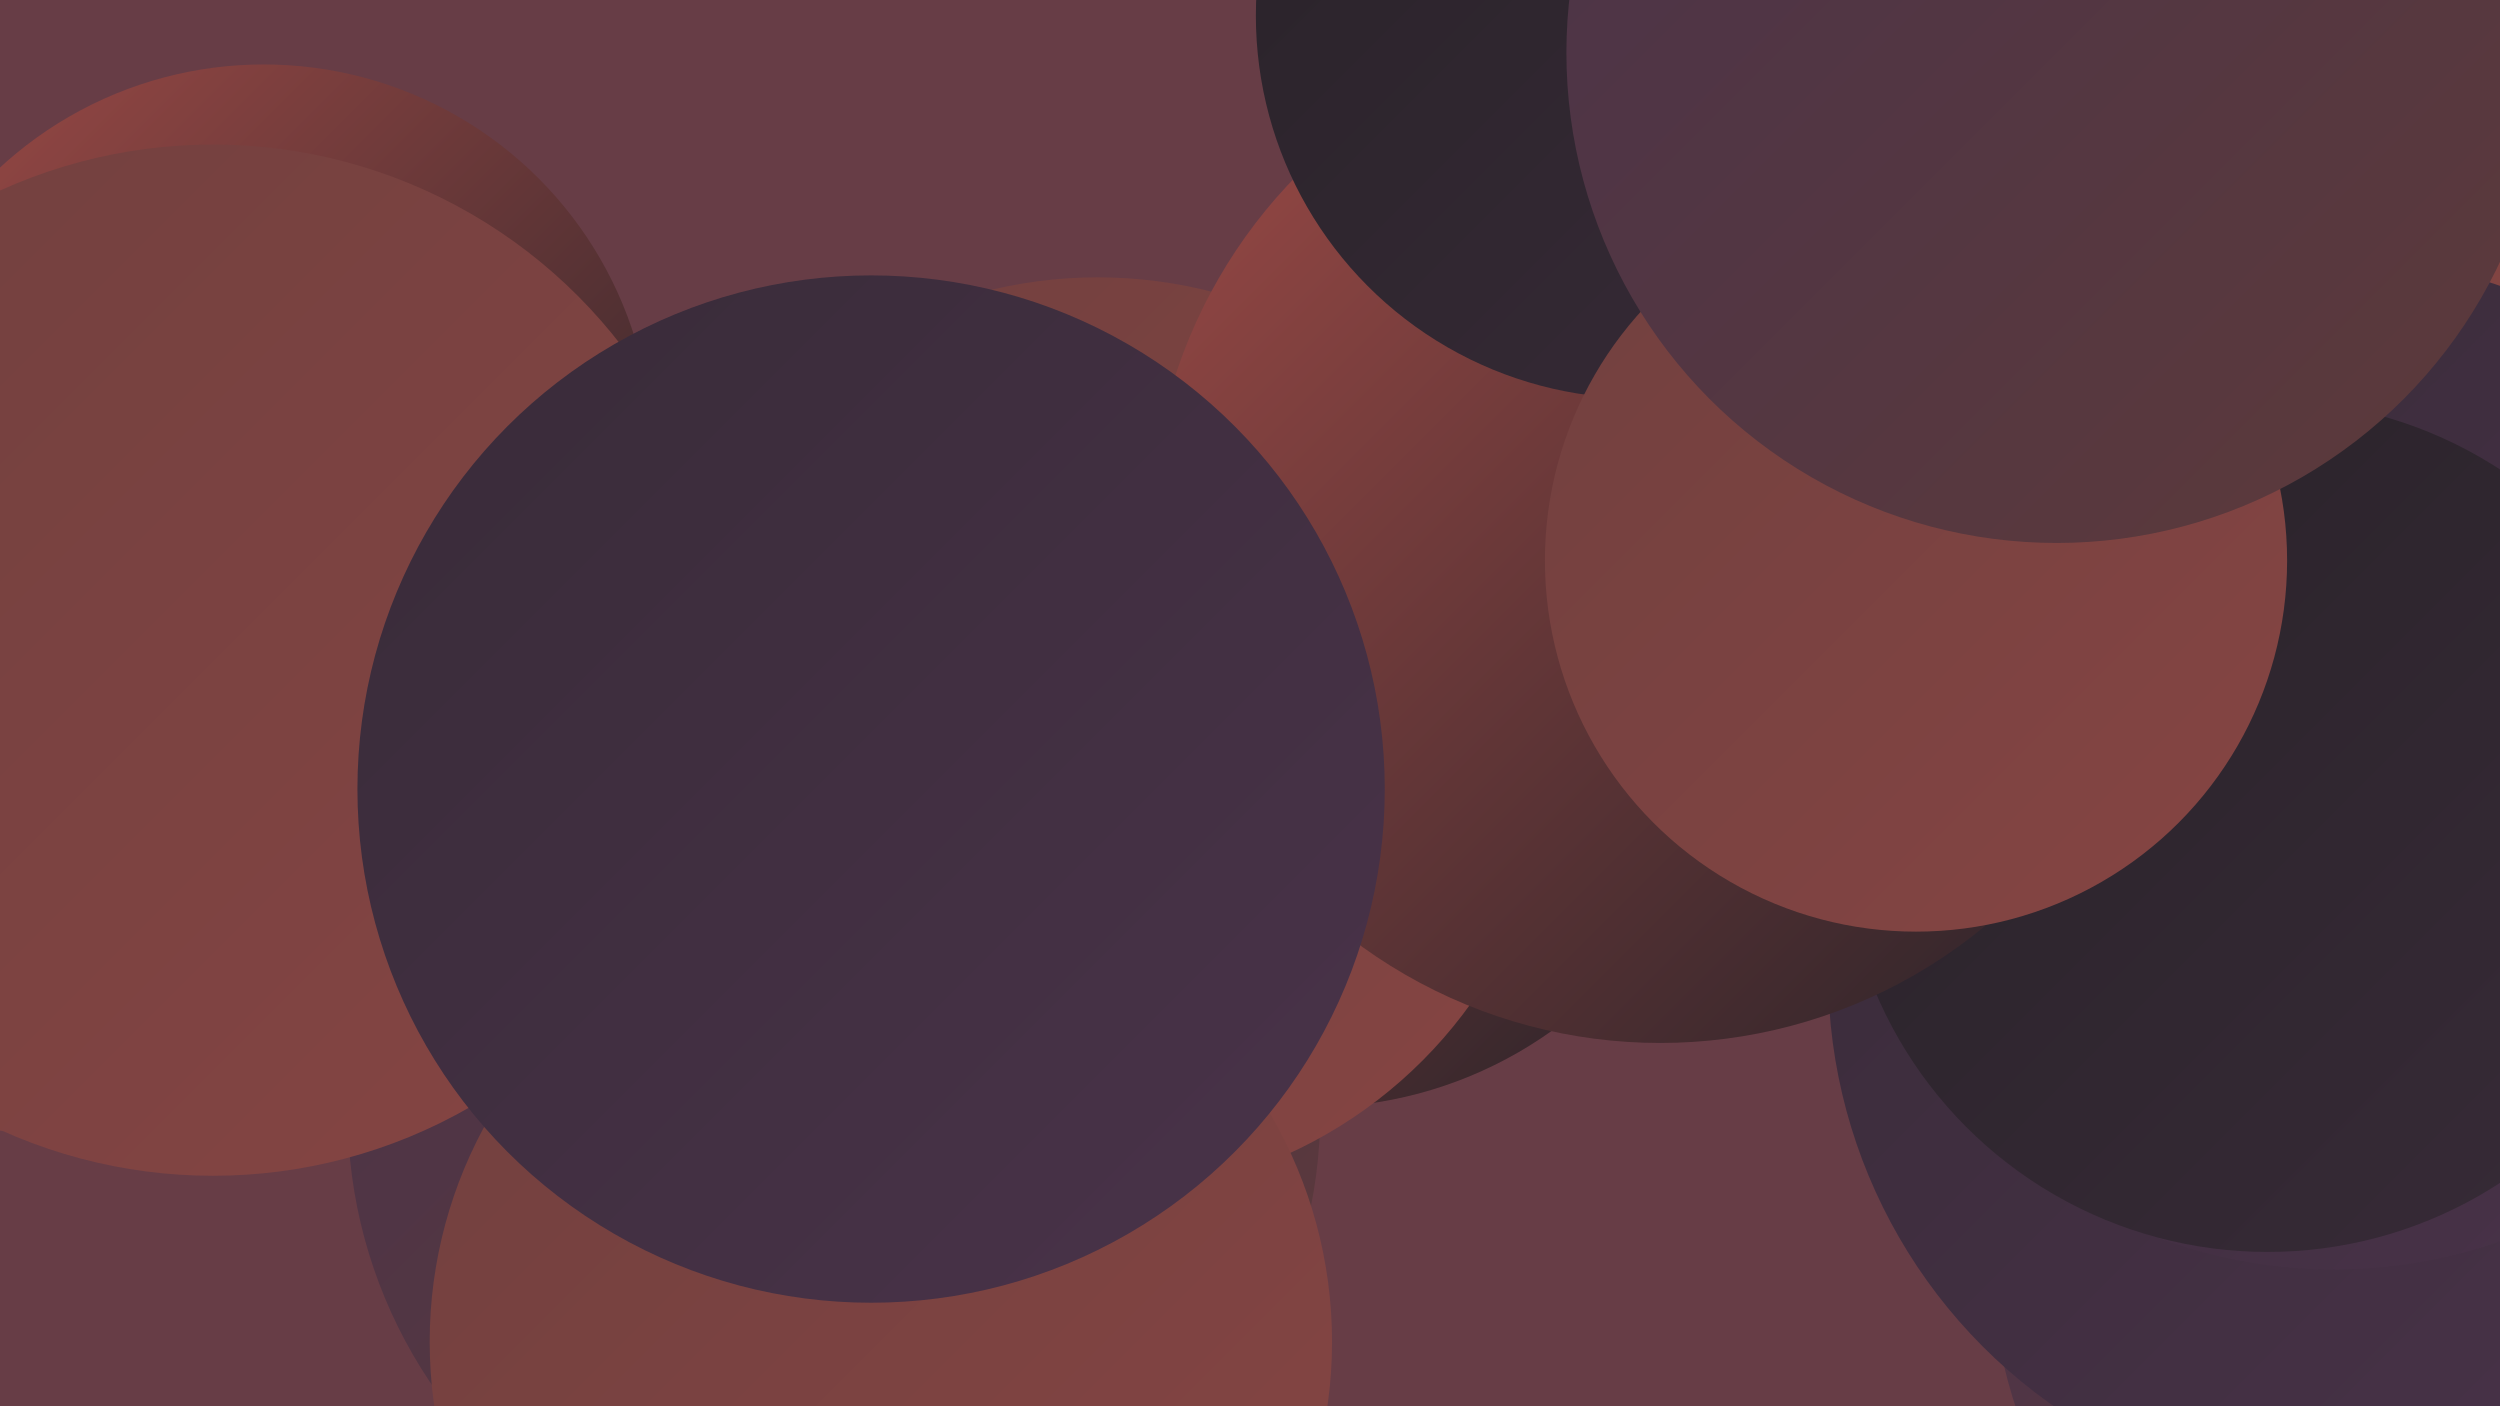
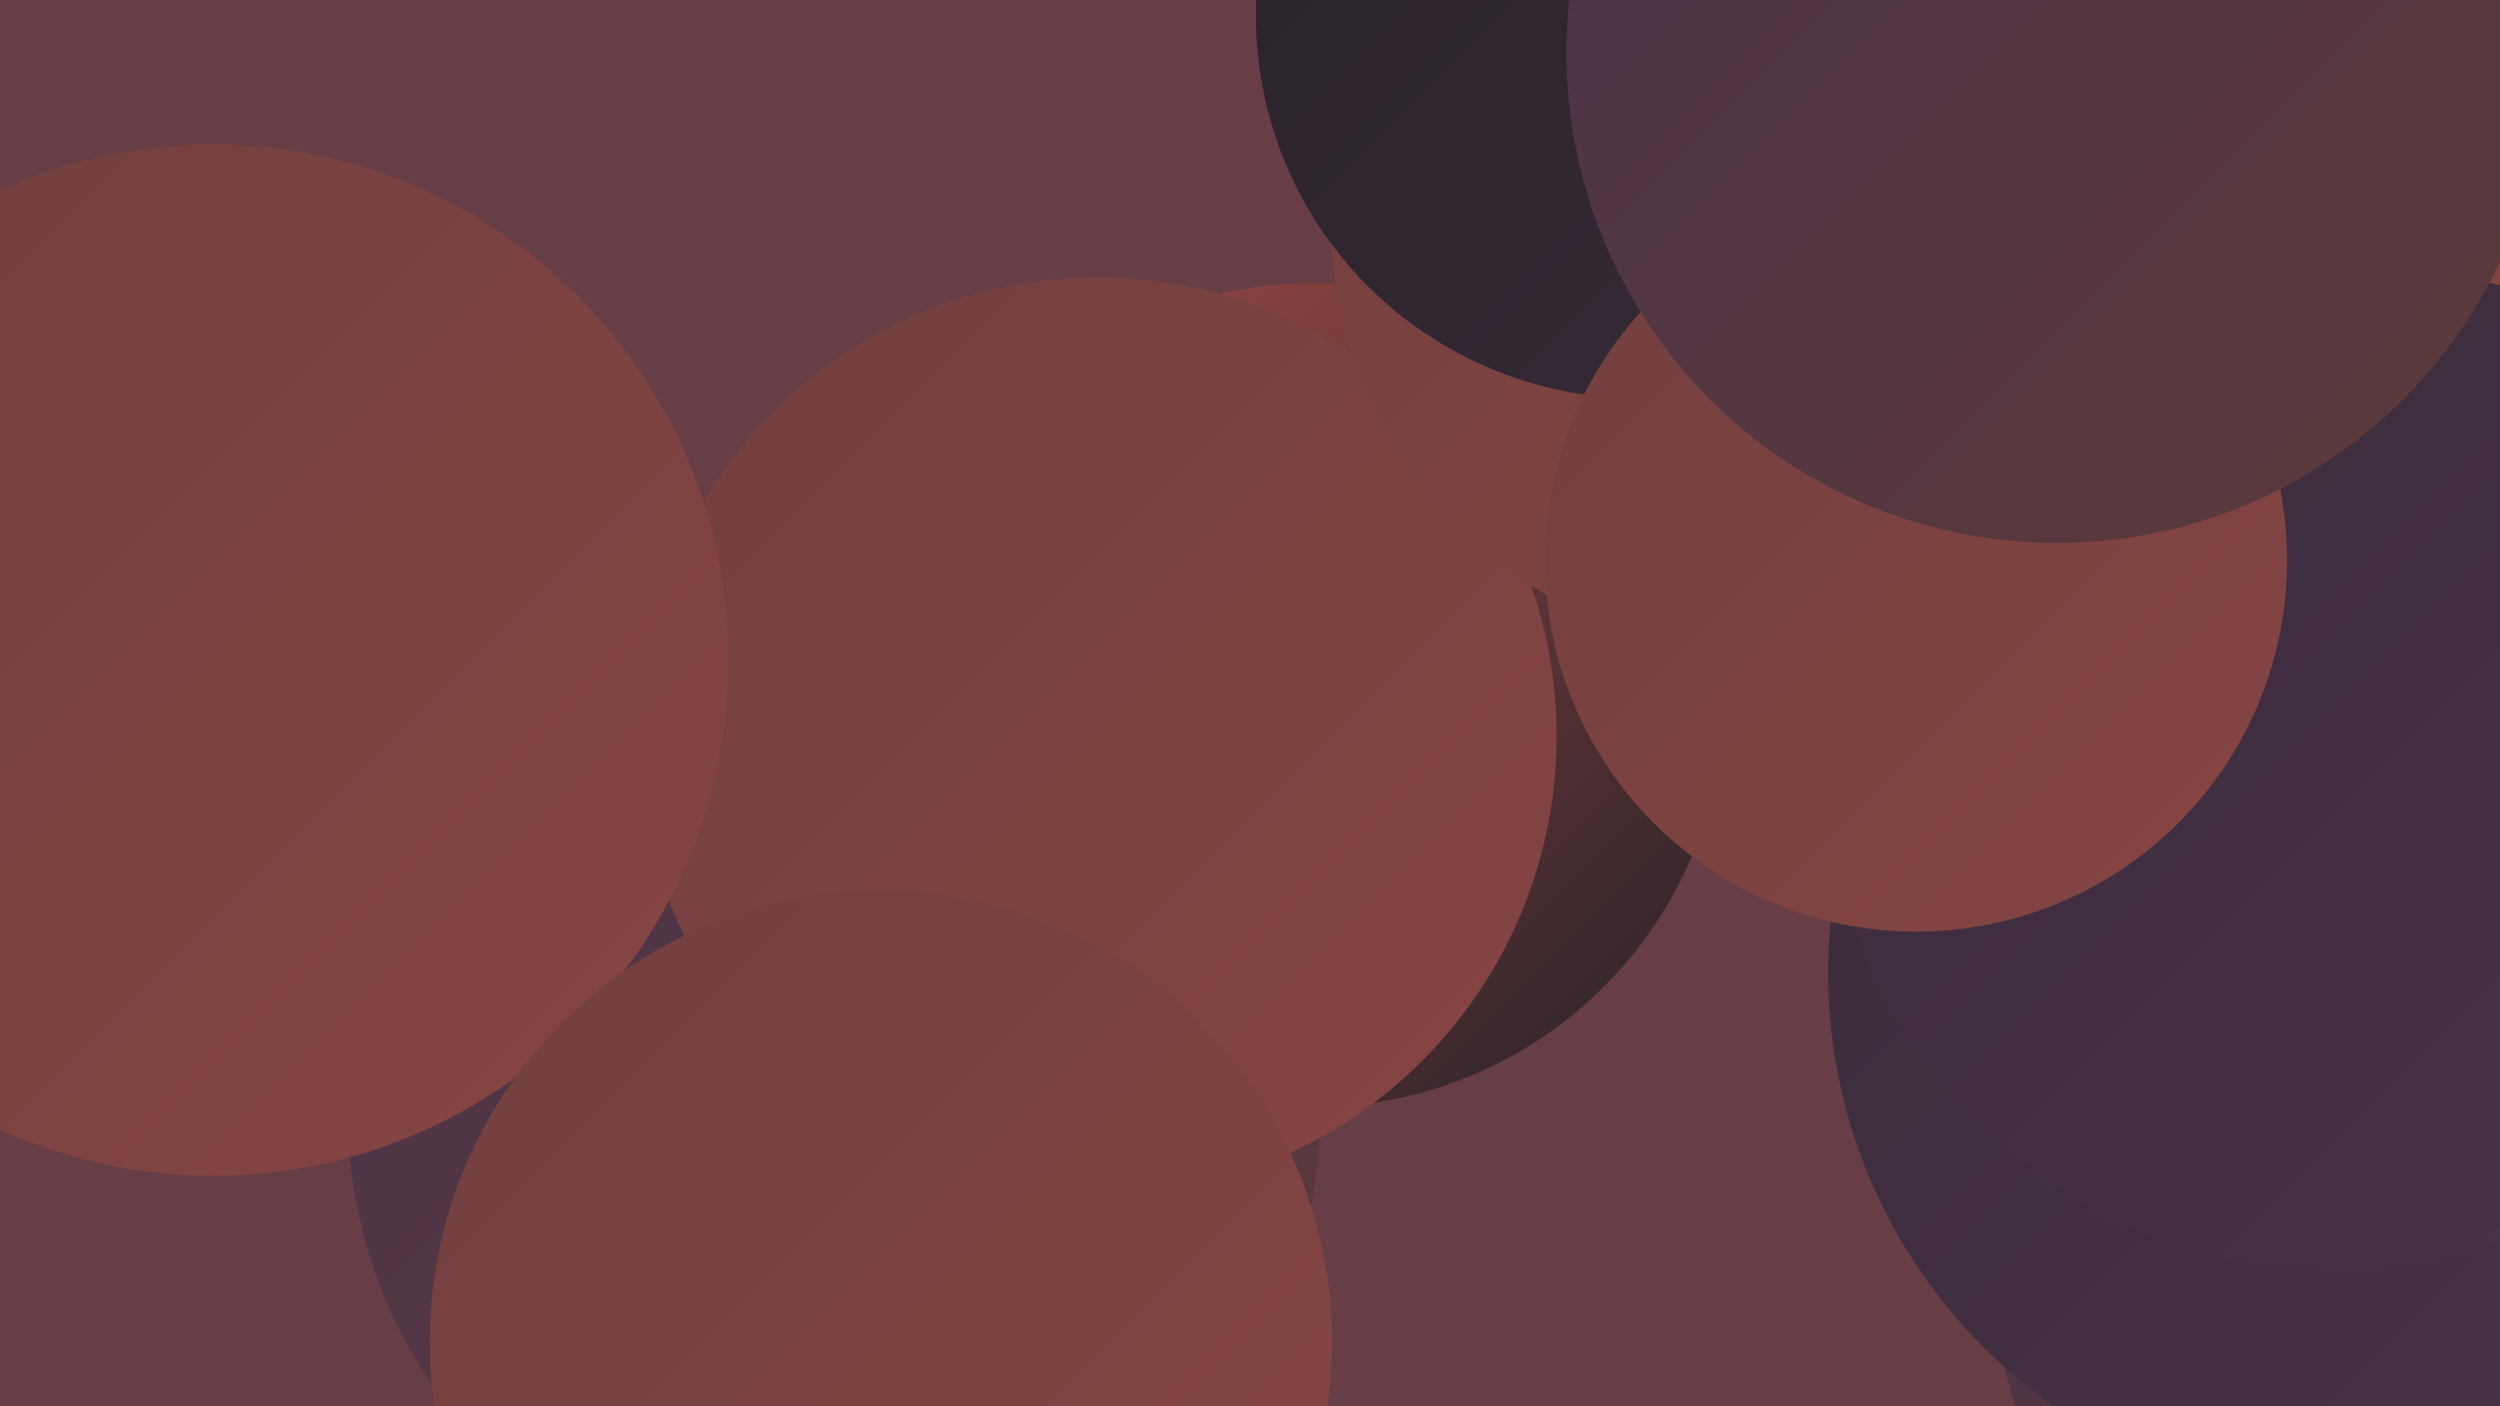
<svg xmlns="http://www.w3.org/2000/svg" width="1280" height="720">
  <defs>
    <linearGradient id="grad0" x1="0%" y1="0%" x2="100%" y2="100%">
      <stop offset="0%" style="stop-color:#282228;stop-opacity:1" />
      <stop offset="100%" style="stop-color:#382b38;stop-opacity:1" />
    </linearGradient>
    <linearGradient id="grad1" x1="0%" y1="0%" x2="100%" y2="100%">
      <stop offset="0%" style="stop-color:#382b38;stop-opacity:1" />
      <stop offset="100%" style="stop-color:#4a334a;stop-opacity:1" />
    </linearGradient>
    <linearGradient id="grad2" x1="0%" y1="0%" x2="100%" y2="100%">
      <stop offset="0%" style="stop-color:#4a334a;stop-opacity:1" />
      <stop offset="100%" style="stop-color:#5d3a3a;stop-opacity:1" />
    </linearGradient>
    <linearGradient id="grad3" x1="0%" y1="0%" x2="100%" y2="100%">
      <stop offset="0%" style="stop-color:#5d3a3a;stop-opacity:1" />
      <stop offset="100%" style="stop-color:#71403f;stop-opacity:1" />
    </linearGradient>
    <linearGradient id="grad4" x1="0%" y1="0%" x2="100%" y2="100%">
      <stop offset="0%" style="stop-color:#71403f;stop-opacity:1" />
      <stop offset="100%" style="stop-color:#864543;stop-opacity:1" />
    </linearGradient>
    <linearGradient id="grad5" x1="0%" y1="0%" x2="100%" y2="100%">
      <stop offset="0%" style="stop-color:#864543;stop-opacity:1" />
      <stop offset="100%" style="stop-color:#9d4a46;stop-opacity:1" />
    </linearGradient>
    <linearGradient id="grad6" x1="0%" y1="0%" x2="100%" y2="100%">
      <stop offset="0%" style="stop-color:#9d4a46;stop-opacity:1" />
      <stop offset="100%" style="stop-color:#282228;stop-opacity:1" />
    </linearGradient>
  </defs>
  <rect width="1280" height="720" fill="#673d46" />
  <circle cx="908" cy="113" r="187" fill="url(#grad1)" />
  <circle cx="427" cy="569" r="249" fill="url(#grad2)" />
  <circle cx="1280" cy="639" r="261" fill="url(#grad2)" />
  <circle cx="672" cy="356" r="211" fill="url(#grad6)" />
-   <circle cx="135" cy="232" r="199" fill="url(#grad6)" />
-   <circle cx="8" cy="353" r="226" fill="url(#grad4)" />
  <circle cx="562" cy="377" r="235" fill="url(#grad4)" />
  <circle cx="1077" cy="247" r="218" fill="url(#grad4)" />
  <circle cx="109" cy="338" r="264" fill="url(#grad4)" />
  <circle cx="1091" cy="11" r="281" fill="url(#grad4)" />
  <circle cx="1207" cy="498" r="271" fill="url(#grad1)" />
  <circle cx="451" cy="687" r="231" fill="url(#grad4)" />
  <circle cx="1195" cy="391" r="259" fill="url(#grad1)" />
-   <circle cx="1161" cy="423" r="218" fill="url(#grad0)" />
  <circle cx="895" cy="118" r="213" fill="url(#grad4)" />
-   <circle cx="850" cy="273" r="261" fill="url(#grad6)" />
  <circle cx="839" cy="8" r="196" fill="url(#grad0)" />
-   <circle cx="446" cy="404" r="263" fill="url(#grad1)" />
  <circle cx="981" cy="287" r="190" fill="url(#grad4)" />
  <circle cx="1053" cy="27" r="251" fill="url(#grad2)" />
</svg>